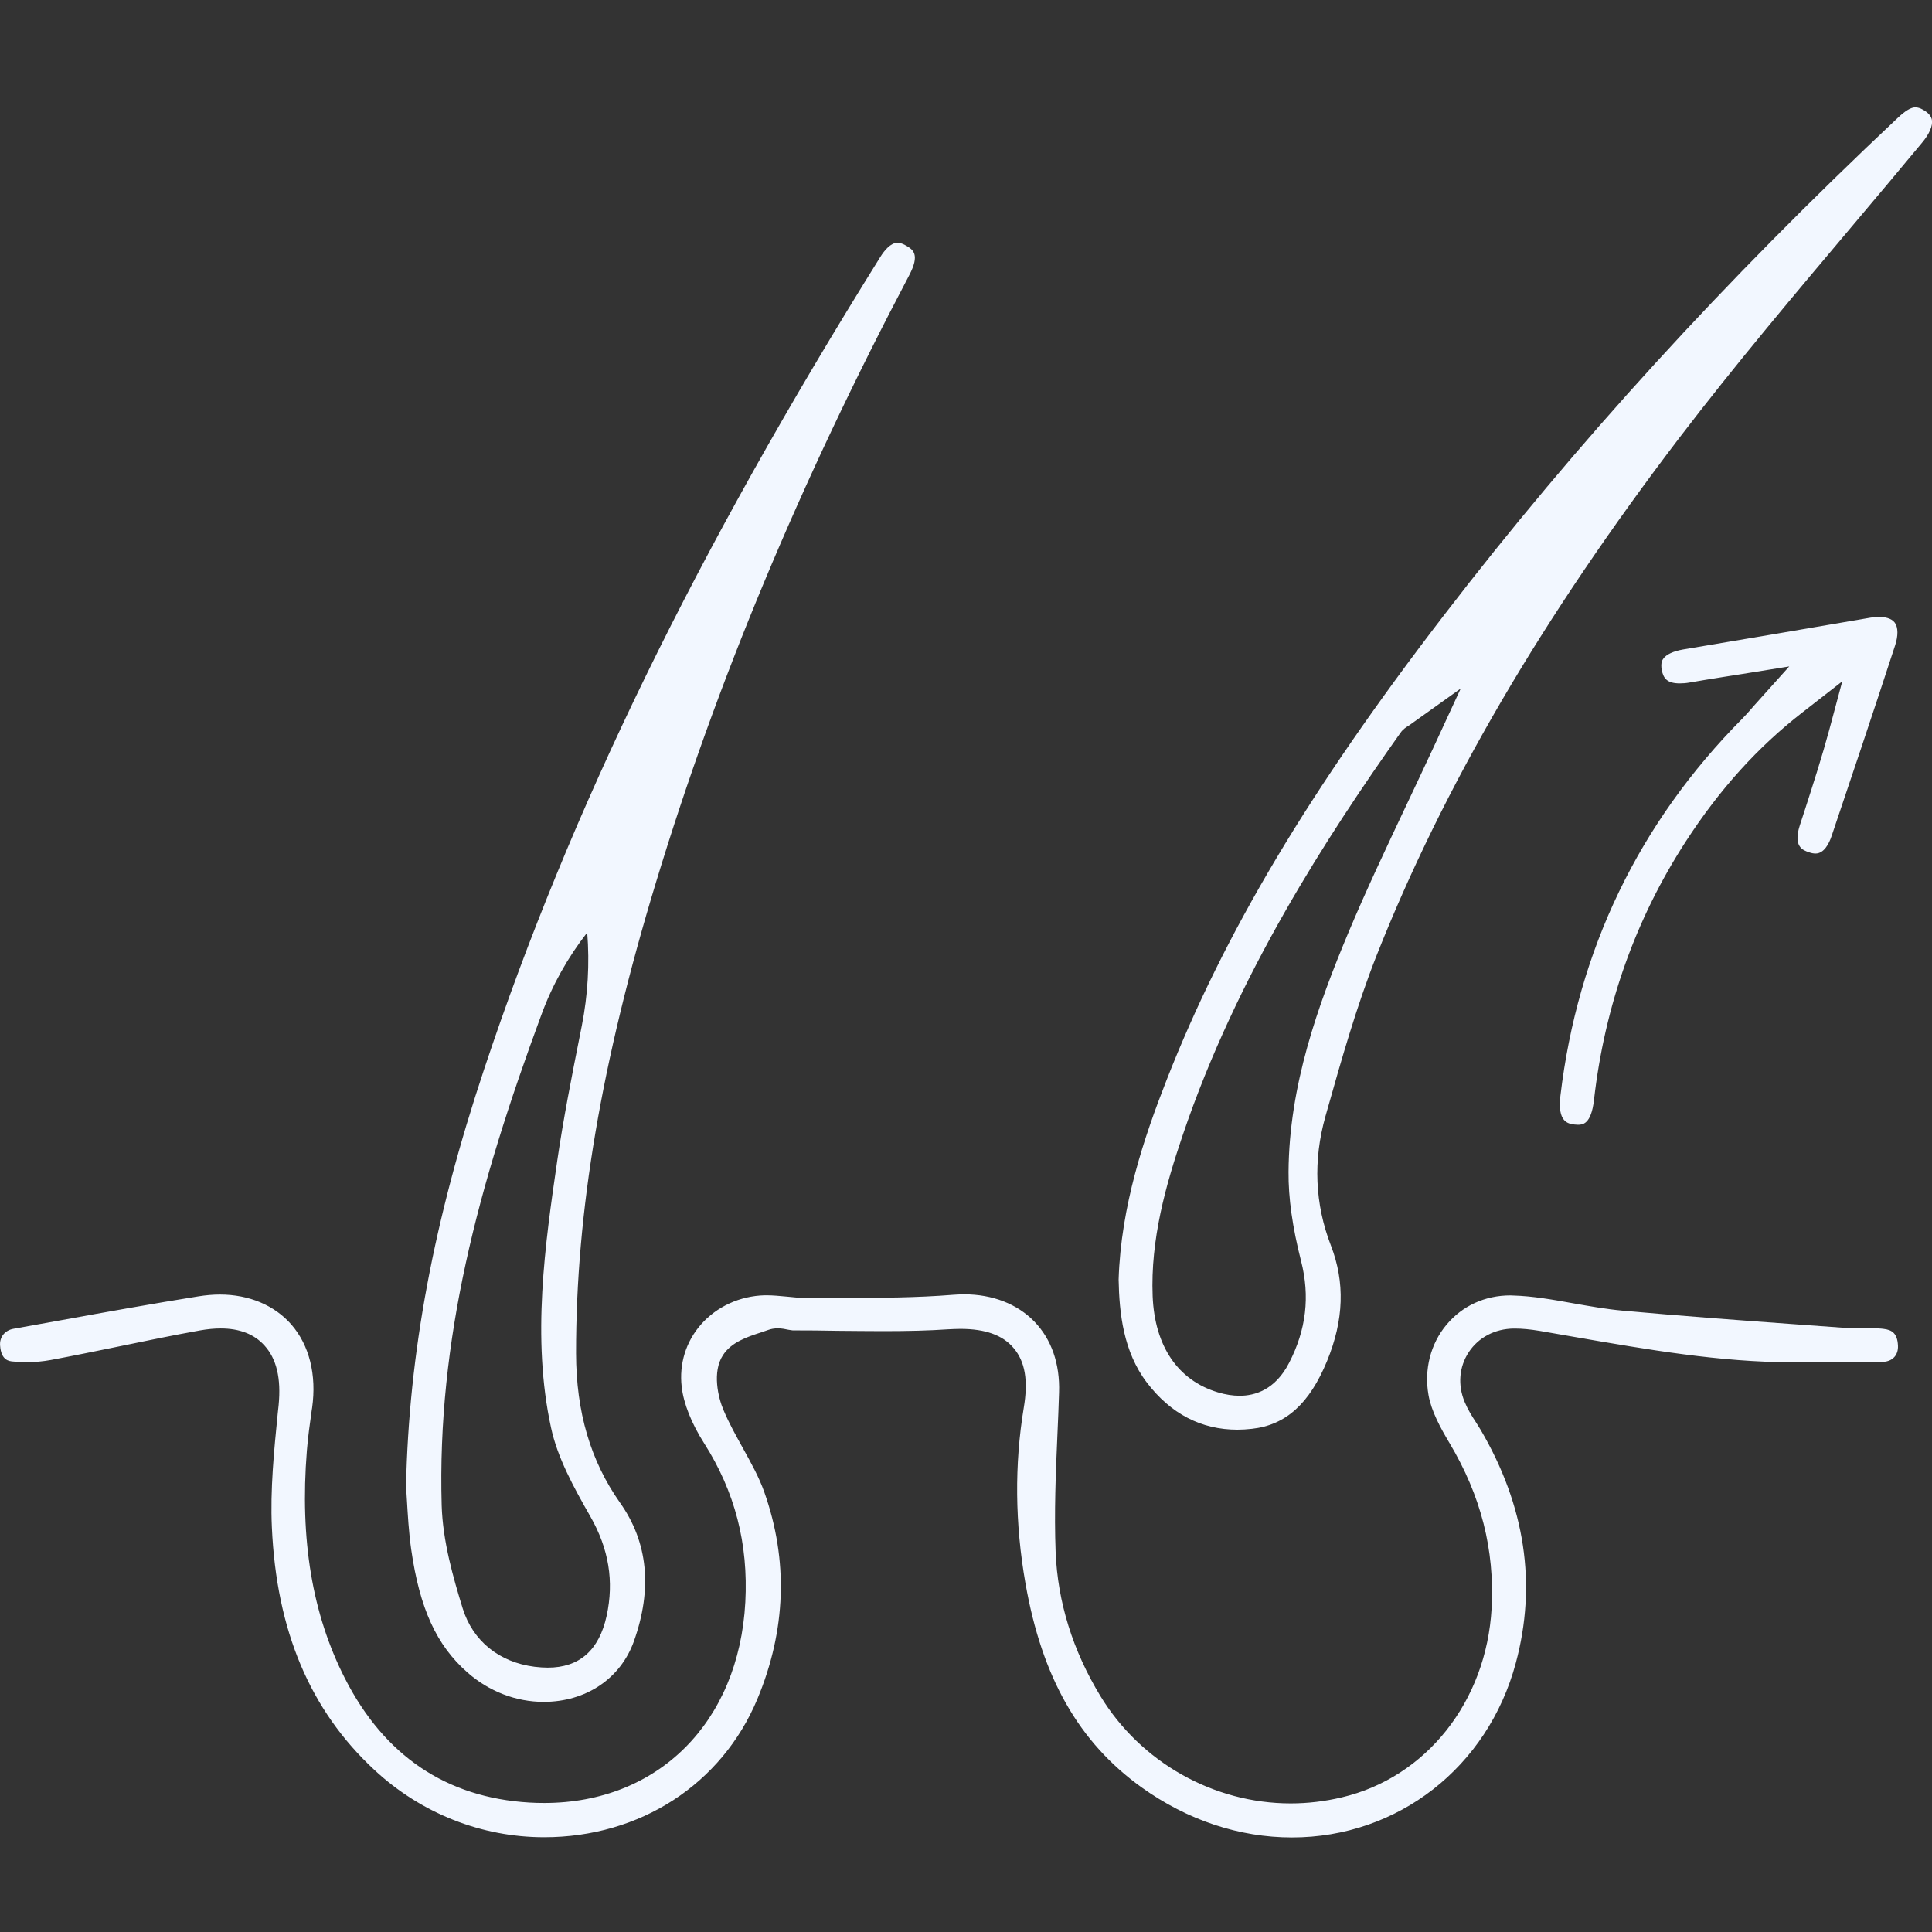
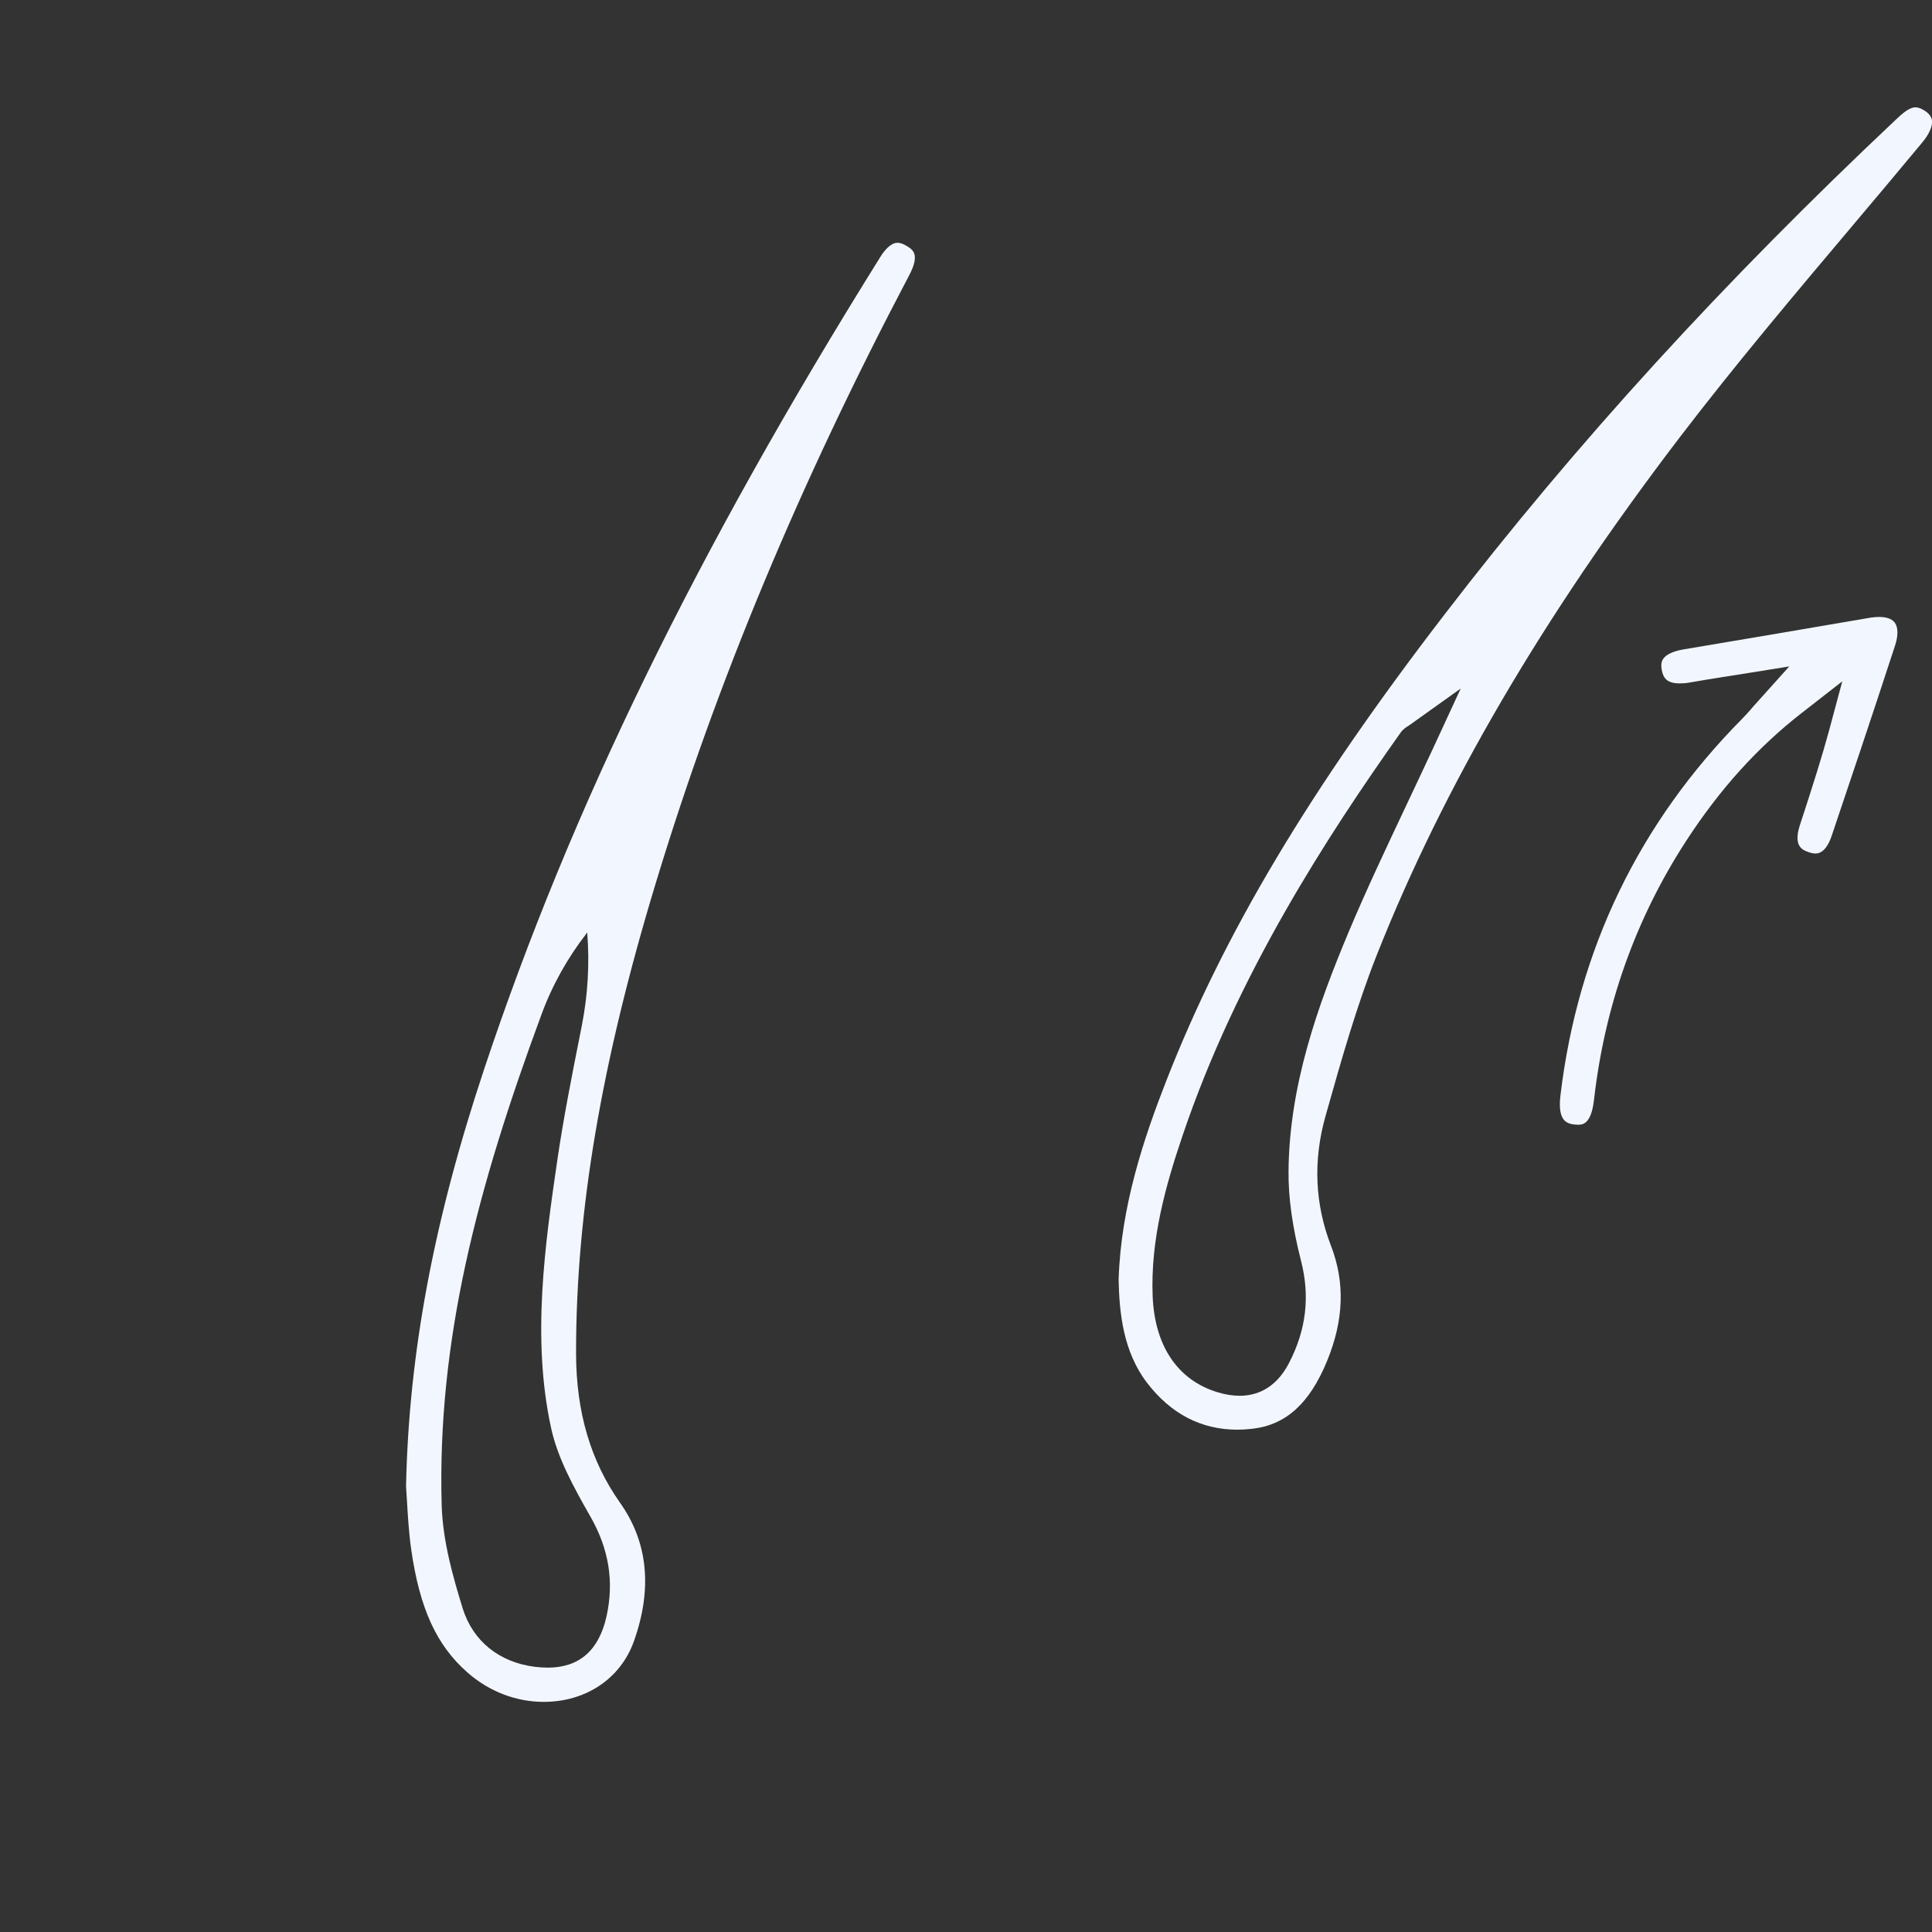
<svg xmlns="http://www.w3.org/2000/svg" width="18" height="18" viewBox="0 0 18 18" fill="none">
  <rect x="0" y="0" width="18" height="18" fill="#333333" stroke="none" />
  <g clip-path="url(#clip0_316_611)">
-     <path d="M12.037 17.119C11.546 17.119 11.062 16.958 10.635 16.652C10.051 16.232 9.708 15.629 9.554 14.752C9.456 14.194 9.451 13.644 9.538 13.117C9.581 12.863 9.551 12.685 9.443 12.559C9.342 12.439 9.18 12.381 8.948 12.381C8.911 12.381 8.872 12.383 8.831 12.385C8.656 12.397 8.466 12.402 8.232 12.402C8.09 12.402 7.948 12.4 7.806 12.399C7.666 12.396 7.526 12.395 7.386 12.395C7.379 12.395 7.36 12.391 7.345 12.389C7.318 12.383 7.284 12.376 7.246 12.376C7.214 12.376 7.184 12.381 7.157 12.391C7.135 12.399 7.113 12.406 7.09 12.414C6.961 12.456 6.814 12.504 6.735 12.627C6.634 12.783 6.691 13.022 6.741 13.138C6.793 13.262 6.859 13.379 6.922 13.493C6.999 13.632 7.072 13.763 7.121 13.902C7.346 14.539 7.324 15.188 7.056 15.83C6.724 16.624 5.963 17.117 5.07 17.117C4.485 17.117 3.923 16.894 3.488 16.49C2.888 15.933 2.576 15.193 2.533 14.229C2.517 13.879 2.553 13.516 2.588 13.165L2.596 13.091C2.62 12.842 2.577 12.66 2.464 12.536C2.369 12.43 2.232 12.377 2.056 12.377C1.998 12.377 1.933 12.383 1.865 12.395C1.609 12.441 1.351 12.494 1.101 12.546C0.895 12.588 0.682 12.632 0.472 12.671C0.401 12.684 0.326 12.691 0.248 12.691C0.207 12.691 0.165 12.689 0.123 12.685C0.084 12.682 0.011 12.675 0.001 12.537C-0.006 12.458 0.045 12.394 0.126 12.38C0.276 12.353 0.426 12.326 0.576 12.299C0.993 12.223 1.423 12.146 1.848 12.078C1.916 12.067 1.984 12.061 2.049 12.061C2.321 12.061 2.557 12.161 2.714 12.34C2.882 12.533 2.951 12.808 2.908 13.116L2.904 13.141C2.887 13.263 2.869 13.389 2.859 13.516C2.793 14.345 2.909 15.039 3.213 15.636C3.581 16.359 4.159 16.748 4.931 16.794C4.978 16.797 5.025 16.798 5.071 16.798C6.131 16.798 6.884 16.047 6.944 14.927C6.973 14.382 6.847 13.897 6.56 13.446C6.443 13.263 6.368 13.075 6.351 12.919C6.327 12.707 6.39 12.501 6.53 12.341C6.677 12.173 6.894 12.074 7.124 12.068H7.142C7.201 12.068 7.262 12.074 7.327 12.08C7.396 12.087 7.469 12.095 7.544 12.095H7.555C7.655 12.094 7.755 12.094 7.855 12.093C8.192 12.092 8.54 12.091 8.884 12.063C8.917 12.061 8.951 12.059 8.984 12.059C9.247 12.059 9.478 12.149 9.636 12.312C9.796 12.477 9.876 12.706 9.867 12.974C9.863 13.103 9.858 13.232 9.852 13.361C9.836 13.72 9.821 14.091 9.835 14.459C9.854 14.927 9.995 15.379 10.253 15.803C10.628 16.419 11.307 16.802 12.025 16.802C12.184 16.802 12.344 16.783 12.5 16.746C13.288 16.561 13.849 15.852 13.897 14.983C13.926 14.439 13.798 13.936 13.505 13.445C13.419 13.301 13.335 13.146 13.309 12.997C13.267 12.759 13.328 12.52 13.477 12.342C13.624 12.166 13.835 12.069 14.072 12.069C14.08 12.069 14.087 12.069 14.095 12.07C14.28 12.075 14.464 12.108 14.659 12.143C14.808 12.169 14.962 12.197 15.117 12.211C15.666 12.261 16.224 12.302 16.765 12.341C16.917 12.352 17.069 12.363 17.221 12.374C17.251 12.376 17.284 12.377 17.322 12.377C17.343 12.377 17.365 12.376 17.386 12.376C17.406 12.376 17.425 12.376 17.445 12.376C17.488 12.376 17.52 12.377 17.549 12.381C17.625 12.39 17.678 12.42 17.683 12.538C17.687 12.625 17.633 12.683 17.547 12.688C17.474 12.691 17.393 12.692 17.295 12.692C17.23 12.692 17.165 12.692 17.098 12.691C17.028 12.69 16.957 12.689 16.884 12.689C16.819 12.691 16.759 12.692 16.7 12.692C16.03 12.692 15.344 12.573 14.68 12.458C14.569 12.438 14.458 12.419 14.347 12.4C14.256 12.385 14.183 12.378 14.113 12.378H14.103C13.928 12.38 13.775 12.46 13.684 12.598C13.594 12.735 13.58 12.904 13.646 13.062C13.675 13.132 13.713 13.193 13.751 13.251C13.765 13.274 13.78 13.297 13.794 13.32C14.21 14.029 14.32 14.761 14.122 15.495C13.861 16.466 13.023 17.119 12.037 17.119Z" fill="#F2F7FF" />
    <path d="M5.065 15.856C4.808 15.856 4.556 15.759 4.355 15.582C4.067 15.329 3.91 14.986 3.831 14.435C3.808 14.273 3.799 14.107 3.791 13.974C3.788 13.926 3.786 13.883 3.783 13.847C3.809 12.61 4.04 11.375 4.511 9.96C5.316 7.542 6.49 5.137 8.203 2.392C8.24 2.333 8.298 2.262 8.362 2.262C8.387 2.262 8.416 2.272 8.448 2.292C8.504 2.326 8.574 2.369 8.471 2.564C7.448 4.508 6.676 6.36 6.111 8.223C5.602 9.899 5.366 11.292 5.367 12.608C5.368 13.156 5.502 13.611 5.777 14.001C6.037 14.368 6.08 14.802 5.906 15.291C5.782 15.639 5.459 15.856 5.065 15.856ZM5.471 8.688C5.29 8.92 5.145 9.178 5.044 9.454C4.448 11.066 4.072 12.488 4.115 14.025C4.125 14.36 4.222 14.697 4.311 14.986C4.406 15.289 4.65 15.487 4.981 15.529C5.024 15.534 5.065 15.537 5.103 15.537C5.398 15.537 5.582 15.375 5.652 15.054C5.722 14.732 5.672 14.43 5.501 14.13C5.342 13.852 5.194 13.581 5.134 13.302C4.952 12.467 5.079 11.588 5.192 10.812C5.249 10.422 5.327 10.027 5.403 9.645C5.409 9.615 5.415 9.585 5.421 9.554C5.477 9.27 5.494 8.978 5.471 8.688Z" fill="#F2F7FF" />
    <path d="M11.529 13.32C11.191 13.32 10.907 13.172 10.685 12.881C10.466 12.593 10.428 12.235 10.422 11.922C10.443 11.237 10.659 10.598 10.869 10.062C11.404 8.696 12.202 7.359 13.456 5.728C14.68 4.134 16.062 2.621 17.68 1.099C17.752 1.031 17.804 1 17.845 1C17.866 1 17.89 1.007 17.916 1.022C17.965 1.049 17.992 1.081 17.999 1.116C18.009 1.17 17.976 1.248 17.907 1.33C17.698 1.582 17.487 1.833 17.276 2.083C16.732 2.728 16.169 3.395 15.647 4.078C14.371 5.751 13.448 7.329 12.825 8.903C12.639 9.375 12.499 9.869 12.364 10.347L12.349 10.4C12.233 10.811 12.25 11.217 12.4 11.605C12.532 11.947 12.521 12.298 12.364 12.68C12.201 13.077 11.979 13.278 11.663 13.312C11.617 13.317 11.572 13.32 11.529 13.32ZM13.123 6.762C13.121 6.764 13.118 6.765 13.116 6.766C13.101 6.776 13.072 6.793 13.049 6.826C12.37 7.784 11.526 9.078 11.019 10.576C10.861 11.042 10.718 11.547 10.739 12.077C10.758 12.542 10.974 12.86 11.346 12.972C11.419 12.994 11.486 13.004 11.551 13.004C11.689 13.004 11.88 12.951 12.01 12.698C12.17 12.389 12.206 12.078 12.122 11.749C12.041 11.432 12.003 11.16 12.005 10.918C12.01 10.114 12.278 9.368 12.566 8.681C12.733 8.284 12.914 7.902 13.105 7.497C13.19 7.318 13.274 7.138 13.359 6.956L13.609 6.415L13.123 6.762Z" fill="#F2F7FF" />
    <path d="M14.701 10.479C14.691 10.479 14.681 10.478 14.67 10.477C14.61 10.469 14.509 10.457 14.538 10.209C14.699 8.851 15.269 7.668 16.232 6.696C16.257 6.671 16.28 6.645 16.312 6.609C16.328 6.59 16.347 6.568 16.371 6.542L16.67 6.209L16.228 6.28L16.05 6.308C15.937 6.326 15.839 6.342 15.741 6.359C15.708 6.365 15.678 6.367 15.65 6.367C15.531 6.367 15.497 6.319 15.482 6.241C15.47 6.176 15.489 6.147 15.496 6.138C15.524 6.097 15.59 6.067 15.681 6.051C16.265 5.953 16.848 5.854 17.43 5.754C17.458 5.75 17.484 5.748 17.508 5.748C17.556 5.748 17.621 5.757 17.654 5.802C17.685 5.846 17.686 5.923 17.656 6.014C17.443 6.667 17.228 7.305 17.065 7.788C17.04 7.863 16.993 7.952 16.915 7.952C16.896 7.952 16.875 7.948 16.853 7.94C16.797 7.921 16.705 7.889 16.768 7.691L16.817 7.541C16.894 7.302 16.974 7.054 17.042 6.803L17.164 6.348L16.792 6.638C16.376 6.961 16.021 7.354 15.706 7.84C15.238 8.562 14.951 9.371 14.851 10.246C14.825 10.479 14.741 10.479 14.701 10.479Z" fill="#F2F7FF" />
  </g>
  <defs>
    <clipPath id="clip0_316_611">
      <rect width="18" height="18" fill="white" />
    </clipPath>
  </defs>
</svg>